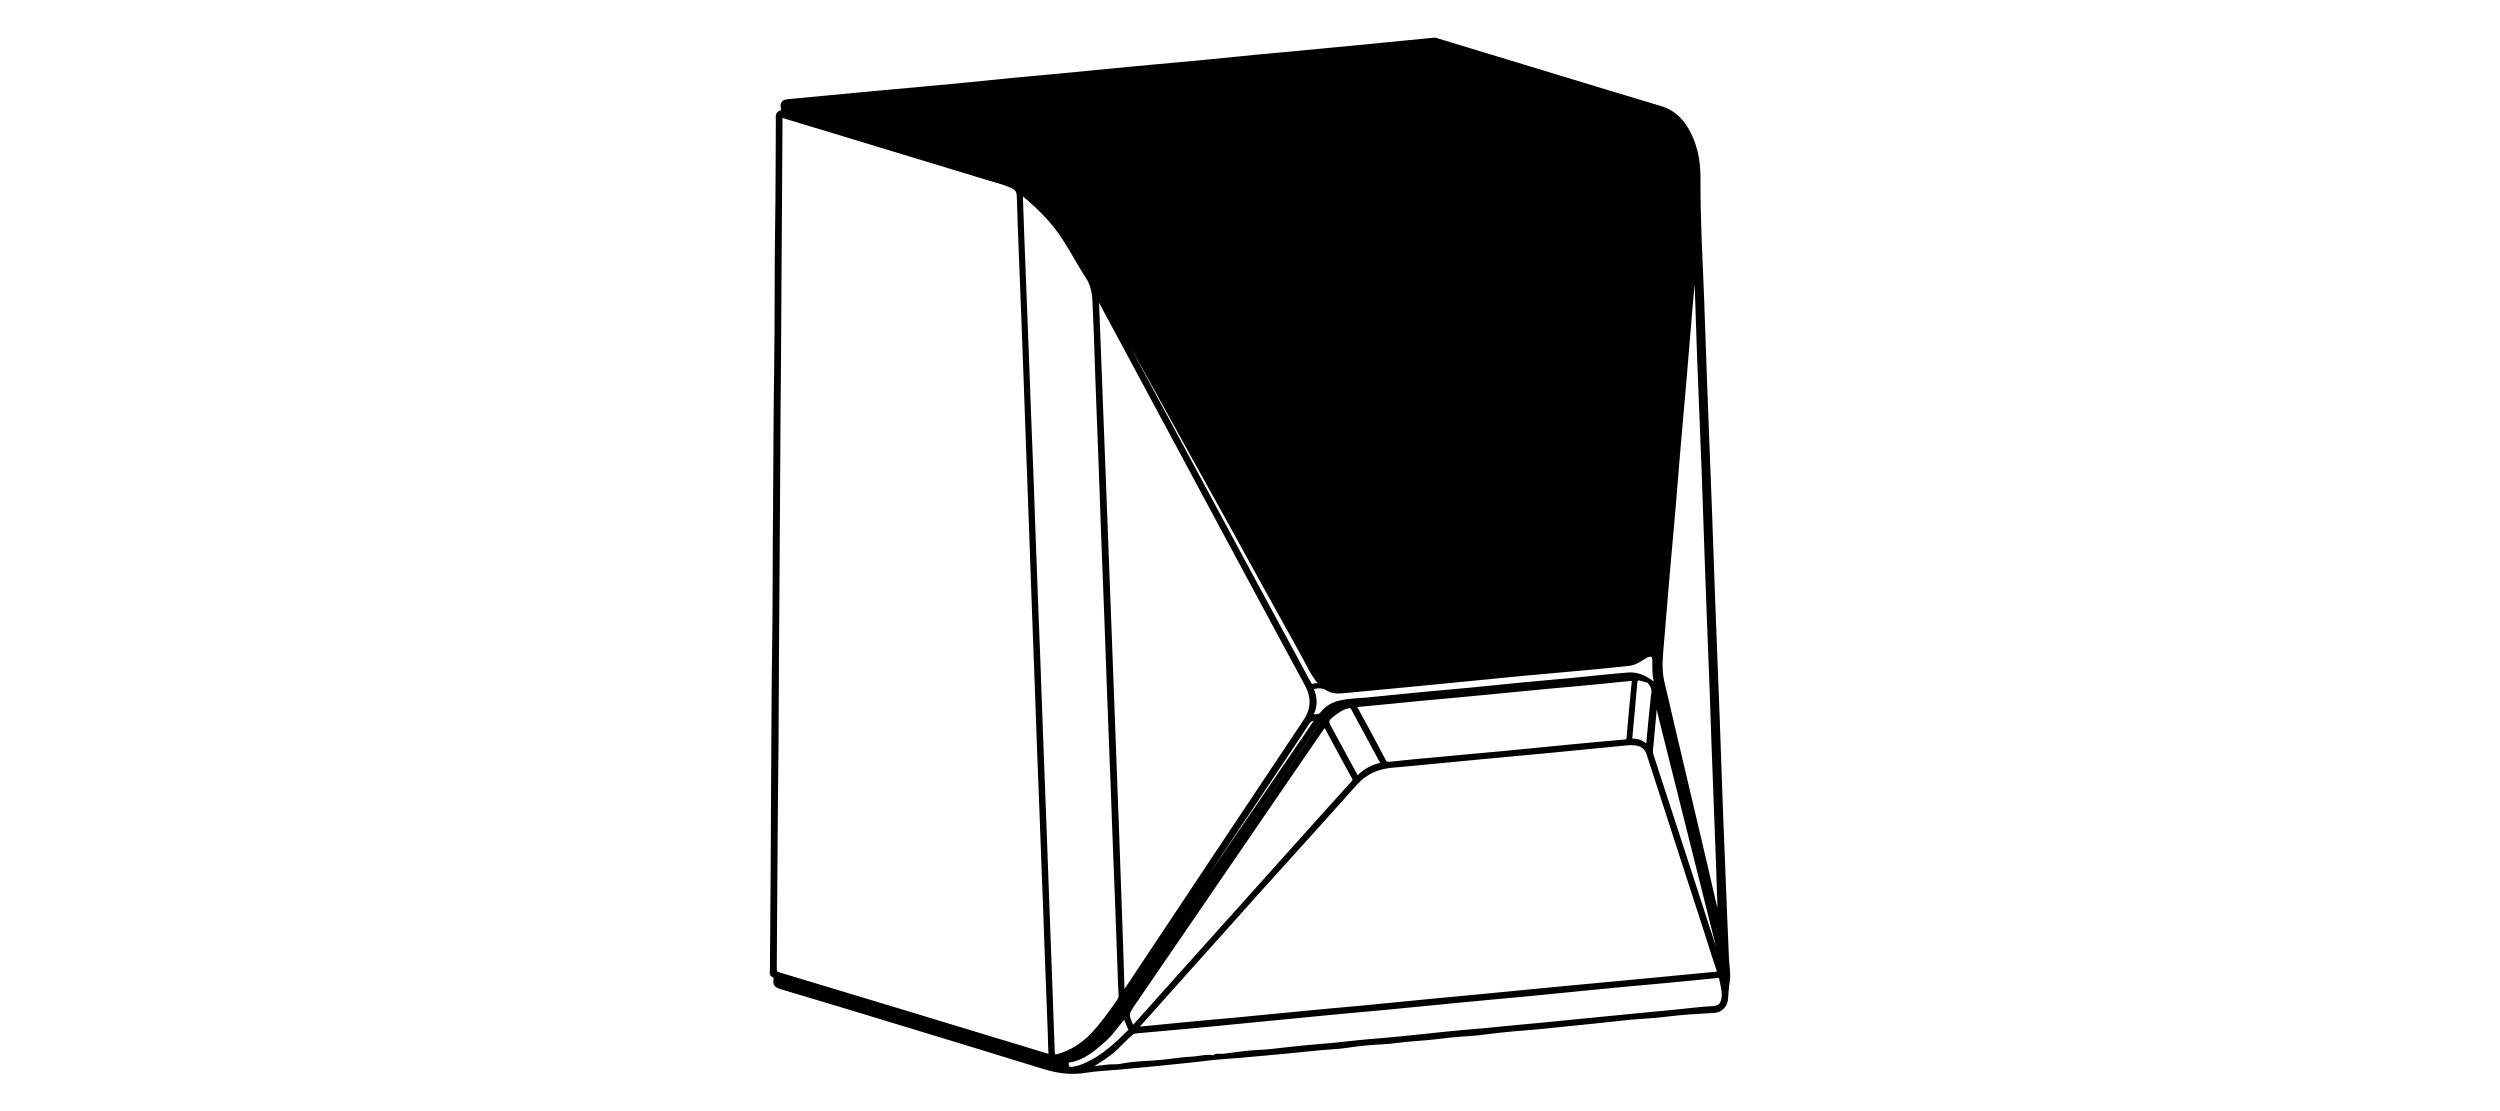
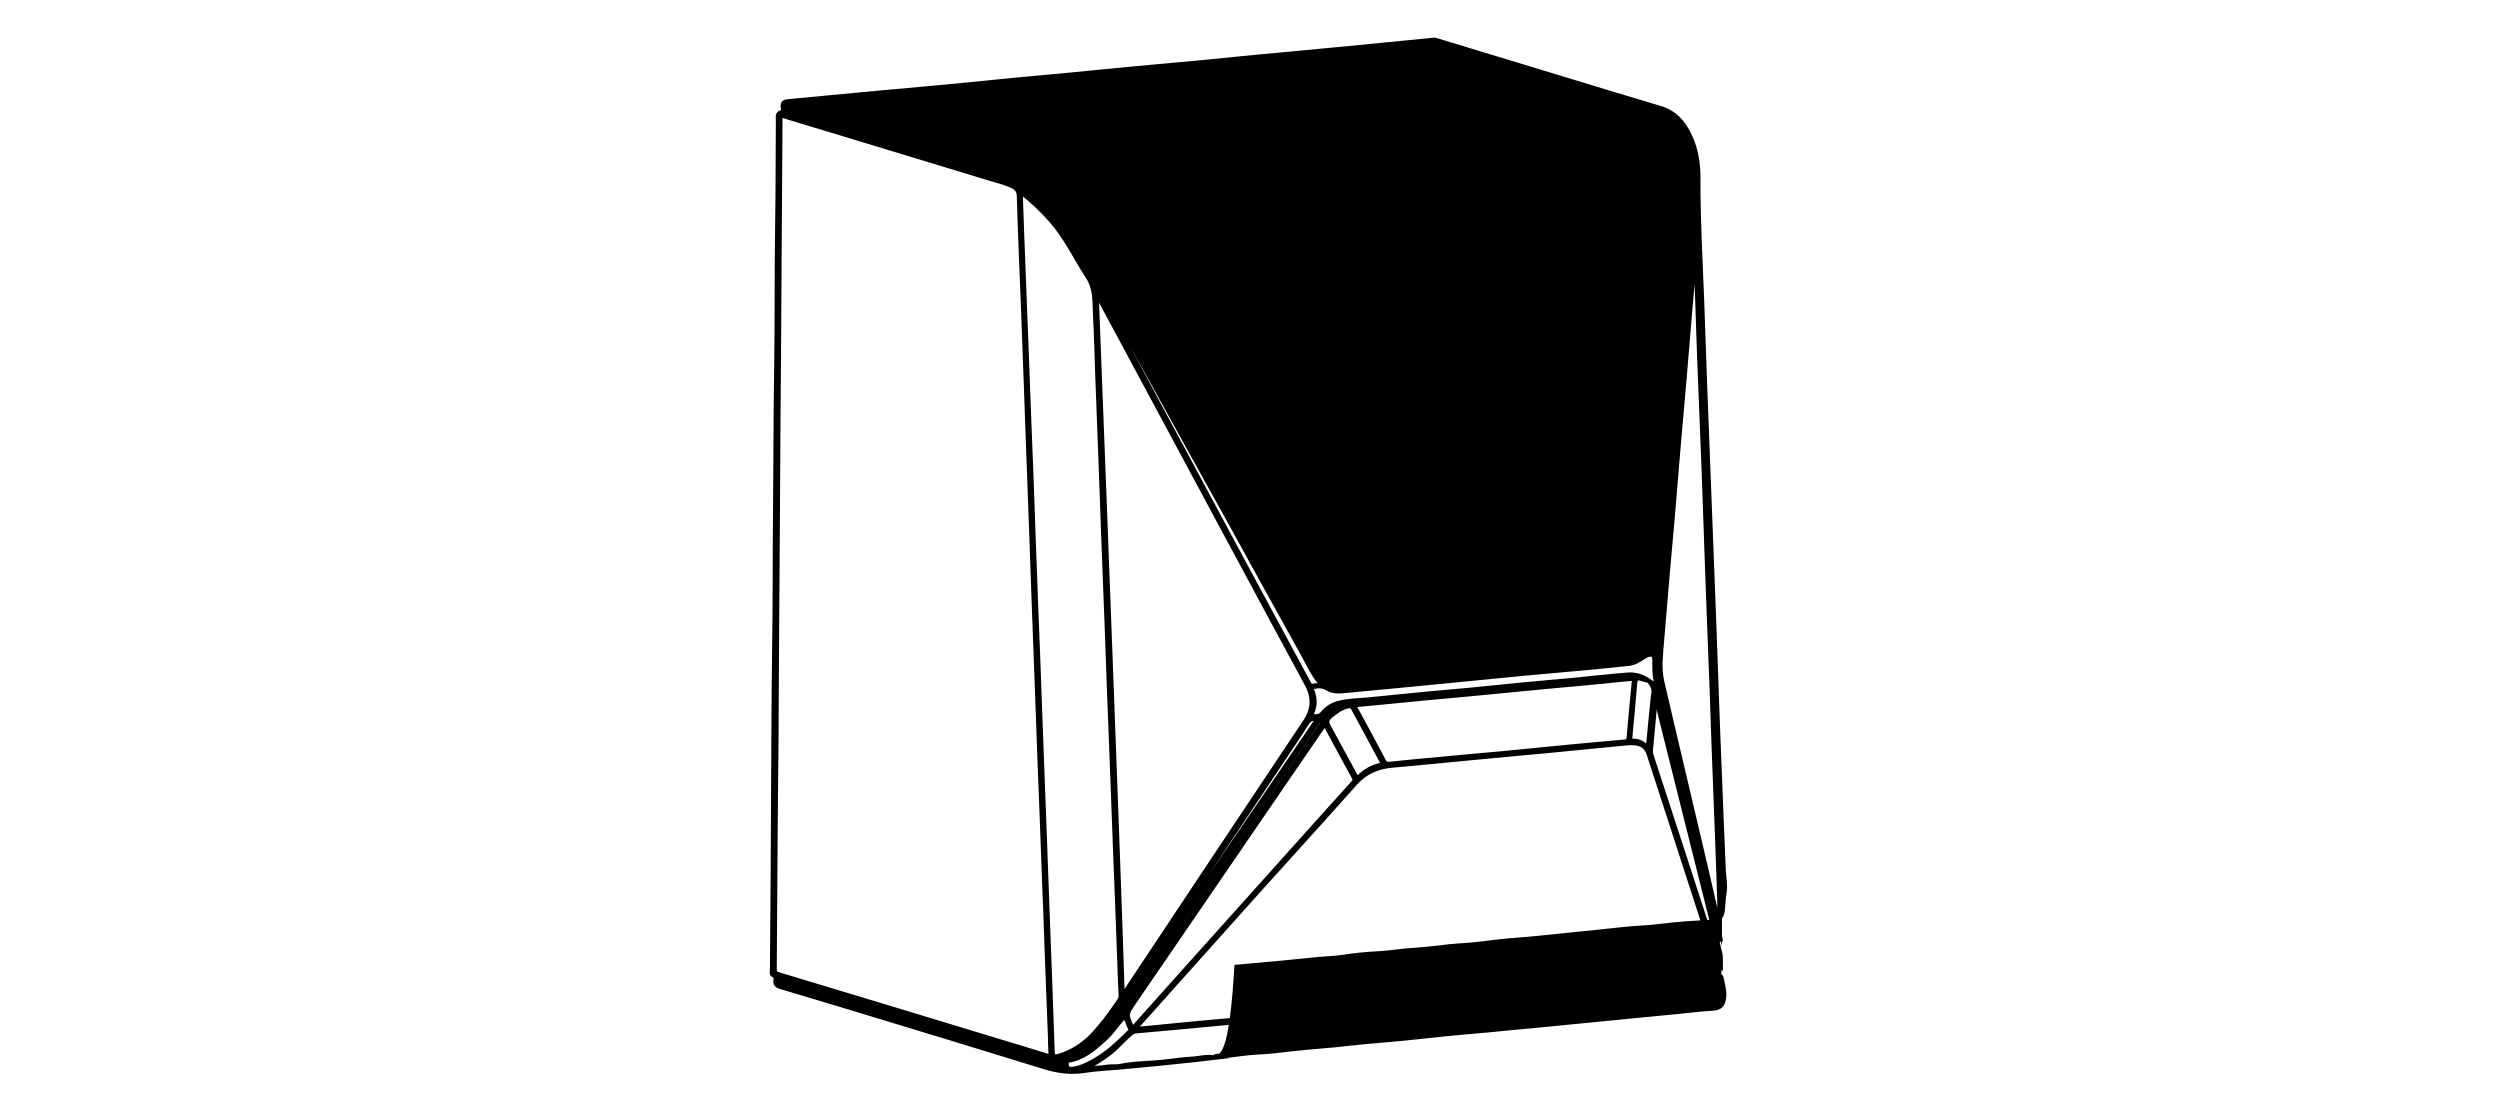
<svg xmlns="http://www.w3.org/2000/svg" version="1.1" id="Hintergrund__x2B__Ebene_1__x2B__Form_1__x2B__Schwarzweiß_1__x2B__Helligkeit_x2F_Kontrast_1_xA0_Image_1_" x="0px" y="0px" viewBox="0 0 135 60" style="enable-background:new 0 0 135 60;" xml:space="preserve">
  <style type="text/css">
	.st0{stroke:#000000;stroke-width:0.25;stroke-miterlimit:10;}
</style>
  <g>
-     <path class="st0" d="M65.55,57.11c-0.43,0.05-0.86,0.1-1.3,0.15c-0.65,0.07-1.31,0.13-1.96,0.2c-0.6,0.06-1.21,0.11-1.81,0.17   c-0.63,0.06-1.27,0.08-1.89,0.18c-0.75,0.12-1.45,0.03-2.17-0.19c-3.26-1.01-6.53-2-9.79-2.99c-1.49-0.45-2.97-0.9-4.46-1.34   c-0.19-0.06-0.32-0.13-0.28-0.36c0.02-0.11,0.02-0.22-0.13-0.28c-0.11-0.05-0.06-0.17-0.06-0.26c0.01-1.75,0.03-3.51,0.04-5.26   c0.01-1.34,0.01-2.68,0.02-4.02c0.02-2.71,0.02-5.43,0.06-8.14c0.04-2.5,0.02-5.01,0.05-7.51c0.02-2.54,0.02-5.08,0.06-7.61   c0.04-2.5,0.01-5.01,0.05-7.51c0.03-1.97,0.03-3.93,0.04-5.9c0-0.14-0.05-0.31,0.19-0.37c0.14-0.03,0.08-0.2,0.07-0.3   c-0.02-0.21,0.07-0.27,0.27-0.29c1.63-0.15,3.26-0.31,4.89-0.46c1.21-0.11,2.42-0.22,3.63-0.33c1.21-0.11,2.42-0.24,3.63-0.36   c1.01-0.1,2.02-0.18,3.02-0.28c1.2-0.11,2.4-0.24,3.6-0.35c1.2-0.11,2.4-0.22,3.6-0.33c1.01-0.1,2.01-0.2,3.02-0.3   c1.21-0.11,2.42-0.22,3.63-0.34c1-0.09,2-0.19,3-0.29c0.95-0.09,1.91-0.19,2.86-0.28c0.07-0.01,0.14,0.02,0.2,0.04   c2.25,0.68,4.5,1.37,6.75,2.05c1.76,0.54,3.52,1.07,5.29,1.6c0.76,0.23,1.22,0.76,1.55,1.44c0.37,0.76,0.49,1.57,0.48,2.4   c-0.01,2.18,0.12,4.35,0.2,6.52c0.06,1.6,0.11,3.2,0.17,4.81c0.08,2.17,0.17,4.33,0.25,6.5c0.06,1.59,0.11,3.19,0.17,4.78   c0.08,2.17,0.17,4.35,0.25,6.52c0.05,1.32,0.09,2.64,0.14,3.96c0.04,1.21,0.09,2.41,0.14,3.62c0.07,1.8,0.14,3.61,0.22,5.41   c0.02,0.4,0.11,0.79,0.04,1.18c-0.06,0.34-0.06,0.68-0.1,1.01c-0.04,0.28-0.27,0.55-0.6,0.57c-0.88,0.05-1.76,0.1-2.63,0.21   c-0.76,0.1-1.53,0.11-2.29,0.2c-1.02,0.11-2.04,0.22-3.07,0.32c-0.8,0.08-1.59,0.17-2.39,0.23c-0.76,0.05-1.52,0.15-2.28,0.24   c-0.48,0.06-0.98,0.07-1.46,0.12c-0.66,0.07-1.32,0.16-1.98,0.2c-0.62,0.03-1.23,0.15-1.85,0.18c-0.64,0.03-1.27,0.09-1.91,0.19   c-0.45,0.07-0.91,0.08-1.36,0.12c-0.66,0.06-1.33,0.14-1.99,0.2c-0.81,0.07-1.61,0.15-2.42,0.22   C66.49,57.03,66.02,57.07,65.55,57.11c0.14-0.14,0.32-0.06,0.49-0.08c0.63-0.07,1.26-0.18,1.9-0.21c0.27-0.01,0.54-0.03,0.81-0.06   c0.58-0.07,1.16-0.13,1.75-0.19c0.53-0.05,1.06-0.09,1.59-0.14c0.57-0.06,1.15-0.13,1.72-0.18c0.67-0.06,1.35-0.11,2.02-0.18   c0.79-0.08,1.59-0.17,2.38-0.25c0.67-0.07,1.35-0.12,2.02-0.18c1.01-0.1,2.01-0.2,3.02-0.29c0.81-0.08,1.63-0.16,2.44-0.24   c0.81-0.08,1.63-0.16,2.44-0.24c0.83-0.08,1.66-0.16,2.49-0.24c0.6-0.06,1.21-0.14,1.81-0.17c0.44-0.02,0.6-0.16,0.66-0.59   c0.04-0.34-0.06-0.66-0.12-0.98c-0.03-0.18-0.08-0.22-0.27-0.2c-0.95,0.1-1.91,0.19-2.86,0.28c-1.22,0.11-2.44,0.22-3.65,0.34   c-1.18,0.11-2.36,0.24-3.54,0.35c-1.22,0.12-2.44,0.22-3.65,0.34c-1.37,0.13-2.73,0.27-4.1,0.4c-1.39,0.13-2.79,0.25-4.18,0.39   c-1.74,0.17-3.48,0.34-5.23,0.51c-1.38,0.13-2.77,0.26-4.15,0.38c-0.12,0.01-0.21,0.06-0.3,0.14c-0.38,0.32-0.7,0.72-1.1,1.03   c-0.44,0.33-0.9,0.63-1.4,0.87c0.44-0.02,0.87-0.05,1.3-0.11c0.23-0.03,0.46,0.01,0.68-0.04c0.83-0.17,1.69-0.14,2.53-0.25   c0.46-0.06,0.92-0.12,1.38-0.14C64.8,57.15,65.17,57.04,65.55,57.11z M89.17,36.92c0.13,0.03,0.31,0.12,0.25-0.15   c-0.08-0.37-0.07-0.73-0.07-1.1c0-0.31-0.14-0.41-0.45-0.28c-0.06,0.03-0.12,0.08-0.18,0.11c-0.23,0.14-0.46,0.3-0.74,0.33   c-0.69,0.07-1.38,0.15-2.07,0.21c-1.22,0.11-2.43,0.22-3.65,0.33c-1.57,0.15-3.13,0.31-4.7,0.46c-1.64,0.16-3.29,0.32-4.93,0.47   c-0.31,0.03-0.64,0.06-0.93-0.12c-0.24-0.15-0.48-0.16-0.75-0.1c-0.14,0.03-0.16,0.07-0.11,0.18c0.17,0.44,0.2,0.88-0.04,1.31   c-0.03,0.05-0.06,0.15,0.03,0.14c0.19-0.04,0.41,0.04,0.58-0.17c0.24-0.31,0.58-0.51,0.96-0.59c0.48-0.11,0.97-0.12,1.46-0.16   c1-0.1,2.01-0.2,3.01-0.3c0.85-0.08,1.7-0.15,2.54-0.23c1-0.1,2.01-0.2,3.01-0.3c0.85-0.08,1.7-0.15,2.54-0.23   c1-0.1,1.99-0.21,2.99-0.29c0.39-0.03,0.76,0.09,1.09,0.31c-0.14-0.04-0.28-0.08-0.43-0.12c-0.18-0.04-0.27,0.03-0.29,0.22   c-0.08,1-0.18,1.99-0.27,2.99c-0.01,0.1-0.01,0.17,0.12,0.17c0.33-0.01,0.61,0.12,0.86,0.4c0.09-1,0.18-1.95,0.28-2.89   C89.34,37.3,89.29,37.1,89.17,36.92z M42.13,6.2c0,0.14,0,0.26,0,0.37c-0.01,1.58-0.02,3.16-0.03,4.73   c-0.02,2.65-0.03,5.31-0.05,7.96c-0.02,2.41-0.04,4.81-0.05,7.22c-0.02,2.96-0.04,5.92-0.06,8.88c-0.02,2.08-0.01,4.16-0.04,6.24   c-0.04,3.57-0.05,7.14-0.08,10.71c0,0.19,0.06,0.27,0.24,0.32c3.99,1.2,7.98,2.41,11.96,3.62c0.83,0.25,1.66,0.5,2.49,0.76   c0.17,0.05,0.24,0.03,0.23-0.17c-0.02-0.31-0.02-0.62-0.03-0.92c-0.06-1.66-0.13-3.33-0.19-4.99c-0.04-1.16-0.08-2.32-0.13-3.49   c-0.08-2.2-0.16-4.4-0.25-6.6c-0.04-1.11-0.08-2.22-0.12-3.33c-0.06-1.7-0.13-3.4-0.19-5.1c-0.04-1.14-0.08-2.27-0.12-3.41   c-0.06-1.72-0.13-3.43-0.19-5.15c-0.04-1.13-0.08-2.25-0.12-3.38c-0.08-2.18-0.16-4.37-0.25-6.55c-0.04-1.12-0.09-2.24-0.12-3.35   c-0.01-0.28-0.13-0.42-0.37-0.53c-0.38-0.18-0.79-0.28-1.2-0.4c-2.93-0.89-5.86-1.78-8.79-2.67C43.84,6.72,43,6.47,42.13,6.2z    M61.26,55.57c0.21-0.01,0.36-0.01,0.52-0.03c0.65-0.06,1.3-0.13,1.94-0.19c1.02-0.1,2.03-0.19,3.05-0.28   c1.2-0.11,2.4-0.24,3.6-0.35c1.02-0.1,2.03-0.19,3.05-0.28c1.19-0.11,2.38-0.24,3.57-0.35c1.02-0.1,2.05-0.19,3.07-0.29   c1.37-0.13,2.75-0.27,4.12-0.4c1.39-0.13,2.79-0.26,4.18-0.39c1.43-0.13,2.85-0.28,4.28-0.41c0.19-0.02,0.24-0.05,0.17-0.26   c-0.23-0.65-0.43-1.32-0.64-1.97c-1.04-3.21-2.08-6.42-3.12-9.63c-0.1-0.31-0.27-0.51-0.6-0.59c-0.22-0.05-0.44-0.04-0.65-0.02   c-1.37,0.13-2.73,0.27-4.1,0.4c-1.22,0.12-2.44,0.22-3.65,0.34c-1.62,0.15-3.24,0.32-4.86,0.46c-0.8,0.07-1.46,0.35-2.01,0.96   c-1.27,1.43-2.55,2.84-3.83,4.26c-0.84,0.93-1.68,1.85-2.51,2.79c-1.32,1.47-2.63,2.94-3.95,4.41   C62.37,54.34,61.84,54.93,61.26,55.57z M59.27,15.93c-0.02,0.01-0.03,0.01-0.05,0.02c0,0.1,0,0.19,0,0.29   c0.08,2.17,0.17,4.33,0.25,6.5c0.07,1.91,0.15,3.82,0.22,5.73c0.09,2.39,0.18,4.77,0.27,7.16c0.07,1.88,0.14,3.75,0.21,5.63   c0.09,2.39,0.18,4.77,0.26,7.16c0.06,1.68,0.12,3.36,0.17,5.05c0,0.08-0.02,0.16,0.05,0.23c0.08-0.04,0.11-0.13,0.16-0.2   c3.22-4.84,6.43-9.68,9.66-14.51c0.46-0.68,0.49-1.33,0.1-2.05c-1.51-2.79-3.01-5.58-4.51-8.37c-1.92-3.57-3.84-7.15-5.76-10.72   C59.95,17.21,59.61,16.57,59.27,15.93z M55.15,10.38c-0.06,0.07-0.04,0.13-0.04,0.19c0.04,1.28,0.09,2.55,0.14,3.83   c0.06,1.55,0.12,3.1,0.18,4.65c0.08,2.18,0.16,4.37,0.25,6.55c0.04,1.13,0.08,2.25,0.12,3.38c0.08,2.19,0.16,4.38,0.25,6.57   c0.04,1.11,0.08,2.22,0.12,3.33c0.08,2.13,0.16,4.26,0.24,6.39c0.06,1.65,0.12,3.29,0.18,4.94c0.08,2.19,0.17,4.38,0.24,6.58   c0.01,0.26,0.11,0.31,0.31,0.25c0.7-0.2,1.31-0.58,1.81-1.09c0.55-0.57,1.01-1.21,1.46-1.86c0.06-0.09,0.12-0.18,0.12-0.31   c-0.03-0.49-0.04-0.99-0.06-1.48c-0.08-2.2-0.16-4.4-0.25-6.6c-0.04-1.08-0.08-2.17-0.12-3.25c-0.07-1.73-0.13-3.45-0.2-5.18   c-0.04-1.11-0.08-2.22-0.12-3.33c-0.07-1.74-0.13-3.49-0.2-5.23c-0.04-1.12-0.08-2.24-0.12-3.35c-0.06-1.67-0.13-3.34-0.19-5.02   c-0.04-1.16-0.07-2.32-0.13-3.49c-0.03-0.65,0.01-1.29-0.39-1.9c-0.66-1.01-1.17-2.12-1.98-3.04   C56.28,11.35,55.74,10.84,55.15,10.38z M92.86,50.06c0-0.4,0.01-0.84,0-1.28c-0.03-1.14-0.08-2.29-0.12-3.43   c-0.06-1.68-0.13-3.36-0.19-5.04c-0.04-1.15-0.08-2.31-0.12-3.46c-0.08-2.11-0.17-4.23-0.24-6.34c-0.06-1.63-0.11-3.26-0.17-4.89   c-0.08-2.1-0.17-4.19-0.25-6.29c-0.06-1.67-0.11-3.35-0.17-5.02c-0.01-0.2-0.03-0.41-0.05-0.61c-0.12,1.1-0.22,2.19-0.31,3.29   c-0.1,1.12-0.18,2.25-0.28,3.37c-0.11,1.33-0.24,2.67-0.35,4c-0.1,1.13-0.18,2.26-0.28,3.39c-0.1,1.12-0.2,2.24-0.3,3.37   c-0.1,1.19-0.2,2.39-0.3,3.58c-0.06,0.69-0.14,1.39,0.01,2.08c0.4,1.73,0.81,3.46,1.22,5.2c0.38,1.61,0.76,3.22,1.14,4.84   C92.34,47.9,92.6,49,92.86,50.06z M88.24,36.8c0.03-0.22-0.1-0.16-0.2-0.15c-0.47,0.04-0.95,0.09-1.42,0.14   c-1.01,0.1-2.01,0.19-3.02,0.28c-1.21,0.12-2.42,0.23-3.63,0.35c-1.01,0.1-2.01,0.19-3.02,0.28c-1.21,0.12-2.42,0.24-3.62,0.35   c-0.18,0.02-0.24,0.03-0.13,0.22c0.52,0.94,1.02,1.88,1.52,2.83c0.07,0.14,0.15,0.17,0.31,0.16c1.01-0.11,2.01-0.2,3.02-0.29   c1.02-0.1,2.03-0.19,3.05-0.28c1.19-0.11,2.38-0.24,3.57-0.35c1.02-0.1,2.03-0.19,3.05-0.28c0.15-0.01,0.23-0.05,0.24-0.23   C88.05,38.8,88.14,37.79,88.24,36.8z M61.15,55.52c0.08-0.01,0.12-0.08,0.16-0.13c1.03-1.15,2.05-2.29,3.08-3.44   c1.65-1.84,3.3-3.68,4.95-5.52c1.25-1.39,2.49-2.78,3.74-4.16c0.09-0.1,0.1-0.18,0.04-0.29c-0.5-0.91-0.99-1.82-1.48-2.73   c-0.08-0.15-0.13-0.15-0.22,0c-0.45,0.66-0.91,1.32-1.36,1.98c-2.94,4.29-5.87,8.58-8.81,12.87c-0.45,0.66-0.46,0.66-0.13,1.39   C61.13,55.49,61.14,55.51,61.15,55.52z M89.44,37.73c-0.02,0-0.04,0.01-0.05,0.01c-0.08,0.84-0.15,1.67-0.23,2.51   c-0.02,0.18-0.05,0.36,0.01,0.55c1.21,3.71,2.42,7.41,3.62,11.12c0.02,0.07,0.04,0.15,0.12,0.23c0-0.26,0.02-0.49-0.04-0.72   c-1.05-4.19-2.1-8.38-3.15-12.57C89.64,38.48,89.54,38.11,89.44,37.73z M70.92,37.05c0.07-0.04,0.18-0.03,0.29-0.03   c0.15,0,0.14-0.08,0.07-0.17c-0.4-0.47-0.64-1.04-0.94-1.57c-0.79-1.43-1.58-2.86-2.37-4.28c-0.5-0.9-0.99-1.81-1.49-2.71   c-0.7-1.27-1.41-2.53-2.11-3.8c-0.6-1.09-1.2-2.18-1.8-3.26c-0.81-1.46-1.62-2.92-2.43-4.38c-0.22-0.39-0.44-0.78-0.66-1.17   c-0.04-0.07-0.08-0.13-0.16-0.08c-0.09,0.05-0.03,0.12,0,0.18c0.02,0.04,0.04,0.08,0.06,0.12c0.72,1.34,1.44,2.68,2.15,4.01   c1.24,2.3,2.47,4.61,3.71,6.91c1.23,2.3,2.47,4.59,3.71,6.89c0.57,1.05,1.13,2.1,1.7,3.15C70.7,36.95,70.74,37.07,70.92,37.05z    M74.68,41.24c-0.01-0.03-0.02-0.06-0.03-0.08c-0.53-0.98-1.06-1.96-1.59-2.94c-0.06-0.11-0.13-0.11-0.23-0.1   c-0.34,0.06-0.61,0.25-0.88,0.46c-0.35,0.28-0.37,0.39-0.14,0.78c0.02,0.03,0.03,0.06,0.05,0.09c0.44,0.81,0.88,1.62,1.32,2.43   c0.04,0.08,0.07,0.22,0.21,0.08c0.33-0.33,0.73-0.55,1.19-0.65C74.62,41.3,74.68,41.3,74.68,41.24z M57.89,57.07   c0.18-0.01,0.4-0.1,0.58-0.2c0.95-0.52,1.64-1.32,2.24-2.19c2.38-3.45,4.75-6.91,7.11-10.37c1.17-1.71,2.34-3.42,3.51-5.13   c0.04-0.06,0.17-0.12,0.04-0.21c-0.09-0.05-0.19-0.05-0.25,0.06c-0.02,0.03-0.04,0.06-0.06,0.09c-3.53,5.16-7.05,10.33-10.59,15.49   C59.79,55.6,59.06,56.57,57.89,57.07z M60.74,53.83c0.24,0.05,0.28-0.15,0.36-0.26c0.55-0.79,1.08-1.58,1.62-2.37   c2.6-3.81,5.2-7.62,7.8-11.43c0.21-0.31,0.42-0.63,0.64-0.95c-0.3-0.08-0.47,0.03-0.61,0.26c-0.26,0.42-0.54,0.82-0.81,1.23   C66.74,44.8,63.75,49.3,60.74,53.83z M60.73,54.85c-0.37,0.41-0.65,0.86-1.05,1.23c-0.58,0.53-1.17,1.05-1.98,1.18   c-0.08,0.01-0.1,0.05-0.11,0.12c-0.03,0.28,0.08,0.39,0.36,0.35c0.24-0.04,0.48-0.11,0.7-0.22c0.92-0.41,1.64-1.08,2.34-1.78   c0.05-0.05,0.11-0.09,0.06-0.18C60.93,55.33,60.87,55.08,60.73,54.85z M89.45,35.22c0.04,0,0.07,0,0.11,0   c0.56-6.54,1.12-13.07,1.68-19.61C90.53,22.14,90.04,28.69,89.45,35.22z M89.66,37.06c-0.03,0.01-0.05,0.01-0.08,0.02   c1.08,4.56,2.16,9.12,3.24,13.67c0.03-0.01,0.05-0.01,0.08-0.02C91.82,46.18,90.74,41.62,89.66,37.06z M89.07,35.24   c0.17,0.02,0.28,0.03,0.29-0.17c0.06-0.81,0.15-1.61,0.2-2.42c0.02-0.32,0.1-0.65,0.04-0.97c-0.07,0.59-0.11,1.19-0.19,1.78   C89.34,34.05,89.4,34.68,89.07,35.24z M59.29,15.51c-0.49-1.02-1.04-1.99-1.7-2.91C58.19,13.55,58.69,14.55,59.29,15.51z    M60.75,53.98c-0.52,0.52-0.85,1.19-1.34,1.74C59.95,55.22,60.36,54.6,60.75,53.98z M89.97,39.41c0.02,0,0.03-0.01,0.05-0.01   c-0.19-0.79-0.38-1.57-0.56-2.36c-0.03,0.01-0.05,0.01-0.08,0.02C89.57,37.85,89.77,38.63,89.97,39.41z M89.49,35.37   c-0.08,0.51-0.08,1.01,0.1,1.5C89.52,36.38,89.53,35.87,89.49,35.37z M57.22,57.49c0.03,0.08-0.04,0.22,0.13,0.22   c0.1,0,0.11-0.07,0.1-0.14c-0.01-0.11-0.01-0.26-0.14-0.28C57.18,57.27,57.25,57.41,57.22,57.49z" />
+     <path class="st0" d="M65.55,57.11c-0.43,0.05-0.86,0.1-1.3,0.15c-0.65,0.07-1.31,0.13-1.96,0.2c-0.6,0.06-1.21,0.11-1.81,0.17   c-0.63,0.06-1.27,0.08-1.89,0.18c-0.75,0.12-1.45,0.03-2.17-0.19c-3.26-1.01-6.53-2-9.79-2.99c-1.49-0.45-2.97-0.9-4.46-1.34   c-0.19-0.06-0.32-0.13-0.28-0.36c0.02-0.11,0.02-0.22-0.13-0.28c-0.11-0.05-0.06-0.17-0.06-0.26c0.01-1.75,0.03-3.51,0.04-5.26   c0.01-1.34,0.01-2.68,0.02-4.02c0.02-2.71,0.02-5.43,0.06-8.14c0.04-2.5,0.02-5.01,0.05-7.51c0.02-2.54,0.02-5.08,0.06-7.61   c0.04-2.5,0.01-5.01,0.05-7.51c0.03-1.97,0.03-3.93,0.04-5.9c0-0.14-0.05-0.31,0.19-0.37c0.14-0.03,0.08-0.2,0.07-0.3   c-0.02-0.21,0.07-0.27,0.27-0.29c1.63-0.15,3.26-0.31,4.89-0.46c1.21-0.11,2.42-0.22,3.63-0.33c1.21-0.11,2.42-0.24,3.63-0.36   c1.01-0.1,2.02-0.18,3.02-0.28c1.2-0.11,2.4-0.24,3.6-0.35c1.2-0.11,2.4-0.22,3.6-0.33c1.01-0.1,2.01-0.2,3.02-0.3   c1.21-0.11,2.42-0.22,3.63-0.34c1-0.09,2-0.19,3-0.29c0.95-0.09,1.91-0.19,2.86-0.28c0.07-0.01,0.14,0.02,0.2,0.04   c2.25,0.68,4.5,1.37,6.75,2.05c1.76,0.54,3.52,1.07,5.29,1.6c0.76,0.23,1.22,0.76,1.55,1.44c0.37,0.76,0.49,1.57,0.48,2.4   c-0.01,2.18,0.12,4.35,0.2,6.52c0.06,1.6,0.11,3.2,0.17,4.81c0.08,2.17,0.17,4.33,0.25,6.5c0.08,2.17,0.17,4.35,0.25,6.52c0.05,1.32,0.09,2.64,0.14,3.96c0.04,1.21,0.09,2.41,0.14,3.62c0.07,1.8,0.14,3.61,0.22,5.41   c0.02,0.4,0.11,0.79,0.04,1.18c-0.06,0.34-0.06,0.68-0.1,1.01c-0.04,0.28-0.27,0.55-0.6,0.57c-0.88,0.05-1.76,0.1-2.63,0.21   c-0.76,0.1-1.53,0.11-2.29,0.2c-1.02,0.11-2.04,0.22-3.07,0.32c-0.8,0.08-1.59,0.17-2.39,0.23c-0.76,0.05-1.52,0.15-2.28,0.24   c-0.48,0.06-0.98,0.07-1.46,0.12c-0.66,0.07-1.32,0.16-1.98,0.2c-0.62,0.03-1.23,0.15-1.85,0.18c-0.64,0.03-1.27,0.09-1.91,0.19   c-0.45,0.07-0.91,0.08-1.36,0.12c-0.66,0.06-1.33,0.14-1.99,0.2c-0.81,0.07-1.61,0.15-2.42,0.22   C66.49,57.03,66.02,57.07,65.55,57.11c0.14-0.14,0.32-0.06,0.49-0.08c0.63-0.07,1.26-0.18,1.9-0.21c0.27-0.01,0.54-0.03,0.81-0.06   c0.58-0.07,1.16-0.13,1.75-0.19c0.53-0.05,1.06-0.09,1.59-0.14c0.57-0.06,1.15-0.13,1.72-0.18c0.67-0.06,1.35-0.11,2.02-0.18   c0.79-0.08,1.59-0.17,2.38-0.25c0.67-0.07,1.35-0.12,2.02-0.18c1.01-0.1,2.01-0.2,3.02-0.29c0.81-0.08,1.63-0.16,2.44-0.24   c0.81-0.08,1.63-0.16,2.44-0.24c0.83-0.08,1.66-0.16,2.49-0.24c0.6-0.06,1.21-0.14,1.81-0.17c0.44-0.02,0.6-0.16,0.66-0.59   c0.04-0.34-0.06-0.66-0.12-0.98c-0.03-0.18-0.08-0.22-0.27-0.2c-0.95,0.1-1.91,0.19-2.86,0.28c-1.22,0.11-2.44,0.22-3.65,0.34   c-1.18,0.11-2.36,0.24-3.54,0.35c-1.22,0.12-2.44,0.22-3.65,0.34c-1.37,0.13-2.73,0.27-4.1,0.4c-1.39,0.13-2.79,0.25-4.18,0.39   c-1.74,0.17-3.48,0.34-5.23,0.51c-1.38,0.13-2.77,0.26-4.15,0.38c-0.12,0.01-0.21,0.06-0.3,0.14c-0.38,0.32-0.7,0.72-1.1,1.03   c-0.44,0.33-0.9,0.63-1.4,0.87c0.44-0.02,0.87-0.05,1.3-0.11c0.23-0.03,0.46,0.01,0.68-0.04c0.83-0.17,1.69-0.14,2.53-0.25   c0.46-0.06,0.92-0.12,1.38-0.14C64.8,57.15,65.17,57.04,65.55,57.11z M89.17,36.92c0.13,0.03,0.31,0.12,0.25-0.15   c-0.08-0.37-0.07-0.73-0.07-1.1c0-0.31-0.14-0.41-0.45-0.28c-0.06,0.03-0.12,0.08-0.18,0.11c-0.23,0.14-0.46,0.3-0.74,0.33   c-0.69,0.07-1.38,0.15-2.07,0.21c-1.22,0.11-2.43,0.22-3.65,0.33c-1.57,0.15-3.13,0.31-4.7,0.46c-1.64,0.16-3.29,0.32-4.93,0.47   c-0.31,0.03-0.64,0.06-0.93-0.12c-0.24-0.15-0.48-0.16-0.75-0.1c-0.14,0.03-0.16,0.07-0.11,0.18c0.17,0.44,0.2,0.88-0.04,1.31   c-0.03,0.05-0.06,0.15,0.03,0.14c0.19-0.04,0.41,0.04,0.58-0.17c0.24-0.31,0.58-0.51,0.96-0.59c0.48-0.11,0.97-0.12,1.46-0.16   c1-0.1,2.01-0.2,3.01-0.3c0.85-0.08,1.7-0.15,2.54-0.23c1-0.1,2.01-0.2,3.01-0.3c0.85-0.08,1.7-0.15,2.54-0.23   c1-0.1,1.99-0.21,2.99-0.29c0.39-0.03,0.76,0.09,1.09,0.31c-0.14-0.04-0.28-0.08-0.43-0.12c-0.18-0.04-0.27,0.03-0.29,0.22   c-0.08,1-0.18,1.99-0.27,2.99c-0.01,0.1-0.01,0.17,0.12,0.17c0.33-0.01,0.61,0.12,0.86,0.4c0.09-1,0.18-1.95,0.28-2.89   C89.34,37.3,89.29,37.1,89.17,36.92z M42.13,6.2c0,0.14,0,0.26,0,0.37c-0.01,1.58-0.02,3.16-0.03,4.73   c-0.02,2.65-0.03,5.31-0.05,7.96c-0.02,2.41-0.04,4.81-0.05,7.22c-0.02,2.96-0.04,5.92-0.06,8.88c-0.02,2.08-0.01,4.16-0.04,6.24   c-0.04,3.57-0.05,7.14-0.08,10.71c0,0.19,0.06,0.27,0.24,0.32c3.99,1.2,7.98,2.41,11.96,3.62c0.83,0.25,1.66,0.5,2.49,0.76   c0.17,0.05,0.24,0.03,0.23-0.17c-0.02-0.31-0.02-0.62-0.03-0.92c-0.06-1.66-0.13-3.33-0.19-4.99c-0.04-1.16-0.08-2.32-0.13-3.49   c-0.08-2.2-0.16-4.4-0.25-6.6c-0.04-1.11-0.08-2.22-0.12-3.33c-0.06-1.7-0.13-3.4-0.19-5.1c-0.04-1.14-0.08-2.27-0.12-3.41   c-0.06-1.72-0.13-3.43-0.19-5.15c-0.04-1.13-0.08-2.25-0.12-3.38c-0.08-2.18-0.16-4.37-0.25-6.55c-0.04-1.12-0.09-2.24-0.12-3.35   c-0.01-0.28-0.13-0.42-0.37-0.53c-0.38-0.18-0.79-0.28-1.2-0.4c-2.93-0.89-5.86-1.78-8.79-2.67C43.84,6.72,43,6.47,42.13,6.2z    M61.26,55.57c0.21-0.01,0.36-0.01,0.52-0.03c0.65-0.06,1.3-0.13,1.94-0.19c1.02-0.1,2.03-0.19,3.05-0.28   c1.2-0.11,2.4-0.24,3.6-0.35c1.02-0.1,2.03-0.19,3.05-0.28c1.19-0.11,2.38-0.24,3.57-0.35c1.02-0.1,2.05-0.19,3.07-0.29   c1.37-0.13,2.75-0.27,4.12-0.4c1.39-0.13,2.79-0.26,4.18-0.39c1.43-0.13,2.85-0.28,4.28-0.41c0.19-0.02,0.24-0.05,0.17-0.26   c-0.23-0.65-0.43-1.32-0.64-1.97c-1.04-3.21-2.08-6.42-3.12-9.63c-0.1-0.31-0.27-0.51-0.6-0.59c-0.22-0.05-0.44-0.04-0.65-0.02   c-1.37,0.13-2.73,0.27-4.1,0.4c-1.22,0.12-2.44,0.22-3.65,0.34c-1.62,0.15-3.24,0.32-4.86,0.46c-0.8,0.07-1.46,0.35-2.01,0.96   c-1.27,1.43-2.55,2.84-3.83,4.26c-0.84,0.93-1.68,1.85-2.51,2.79c-1.32,1.47-2.63,2.94-3.95,4.41   C62.37,54.34,61.84,54.93,61.26,55.57z M59.27,15.93c-0.02,0.01-0.03,0.01-0.05,0.02c0,0.1,0,0.19,0,0.29   c0.08,2.17,0.17,4.33,0.25,6.5c0.07,1.91,0.15,3.82,0.22,5.73c0.09,2.39,0.18,4.77,0.27,7.16c0.07,1.88,0.14,3.75,0.21,5.63   c0.09,2.39,0.18,4.77,0.26,7.16c0.06,1.68,0.12,3.36,0.17,5.05c0,0.08-0.02,0.16,0.05,0.23c0.08-0.04,0.11-0.13,0.16-0.2   c3.22-4.84,6.43-9.68,9.66-14.51c0.46-0.68,0.49-1.33,0.1-2.05c-1.51-2.79-3.01-5.58-4.51-8.37c-1.92-3.57-3.84-7.15-5.76-10.72   C59.95,17.21,59.61,16.57,59.27,15.93z M55.15,10.38c-0.06,0.07-0.04,0.13-0.04,0.19c0.04,1.28,0.09,2.55,0.14,3.83   c0.06,1.55,0.12,3.1,0.18,4.65c0.08,2.18,0.16,4.37,0.25,6.55c0.04,1.13,0.08,2.25,0.12,3.38c0.08,2.19,0.16,4.38,0.25,6.57   c0.04,1.11,0.08,2.22,0.12,3.33c0.08,2.13,0.16,4.26,0.24,6.39c0.06,1.65,0.12,3.29,0.18,4.94c0.08,2.19,0.17,4.38,0.24,6.58   c0.01,0.26,0.11,0.31,0.31,0.25c0.7-0.2,1.31-0.58,1.81-1.09c0.55-0.57,1.01-1.21,1.46-1.86c0.06-0.09,0.12-0.18,0.12-0.31   c-0.03-0.49-0.04-0.99-0.06-1.48c-0.08-2.2-0.16-4.4-0.25-6.6c-0.04-1.08-0.08-2.17-0.12-3.25c-0.07-1.73-0.13-3.45-0.2-5.18   c-0.04-1.11-0.08-2.22-0.12-3.33c-0.07-1.74-0.13-3.49-0.2-5.23c-0.04-1.12-0.08-2.24-0.12-3.35c-0.06-1.67-0.13-3.34-0.19-5.02   c-0.04-1.16-0.07-2.32-0.13-3.49c-0.03-0.65,0.01-1.29-0.39-1.9c-0.66-1.01-1.17-2.12-1.98-3.04   C56.28,11.35,55.74,10.84,55.15,10.38z M92.86,50.06c0-0.4,0.01-0.84,0-1.28c-0.03-1.14-0.08-2.29-0.12-3.43   c-0.06-1.68-0.13-3.36-0.19-5.04c-0.04-1.15-0.08-2.31-0.12-3.46c-0.08-2.11-0.17-4.23-0.24-6.34c-0.06-1.63-0.11-3.26-0.17-4.89   c-0.08-2.1-0.17-4.19-0.25-6.29c-0.06-1.67-0.11-3.35-0.17-5.02c-0.01-0.2-0.03-0.41-0.05-0.61c-0.12,1.1-0.22,2.19-0.31,3.29   c-0.1,1.12-0.18,2.25-0.28,3.37c-0.11,1.33-0.24,2.67-0.35,4c-0.1,1.13-0.18,2.26-0.28,3.39c-0.1,1.12-0.2,2.24-0.3,3.37   c-0.1,1.19-0.2,2.39-0.3,3.58c-0.06,0.69-0.14,1.39,0.01,2.08c0.4,1.73,0.81,3.46,1.22,5.2c0.38,1.61,0.76,3.22,1.14,4.84   C92.34,47.9,92.6,49,92.86,50.06z M88.24,36.8c0.03-0.22-0.1-0.16-0.2-0.15c-0.47,0.04-0.95,0.09-1.42,0.14   c-1.01,0.1-2.01,0.19-3.02,0.28c-1.21,0.12-2.42,0.23-3.63,0.35c-1.01,0.1-2.01,0.19-3.02,0.28c-1.21,0.12-2.42,0.24-3.62,0.35   c-0.18,0.02-0.24,0.03-0.13,0.22c0.52,0.94,1.02,1.88,1.52,2.83c0.07,0.14,0.15,0.17,0.31,0.16c1.01-0.11,2.01-0.2,3.02-0.29   c1.02-0.1,2.03-0.19,3.05-0.28c1.19-0.11,2.38-0.24,3.57-0.35c1.02-0.1,2.03-0.19,3.05-0.28c0.15-0.01,0.23-0.05,0.24-0.23   C88.05,38.8,88.14,37.79,88.24,36.8z M61.15,55.52c0.08-0.01,0.12-0.08,0.16-0.13c1.03-1.15,2.05-2.29,3.08-3.44   c1.65-1.84,3.3-3.68,4.95-5.52c1.25-1.39,2.49-2.78,3.74-4.16c0.09-0.1,0.1-0.18,0.04-0.29c-0.5-0.91-0.99-1.82-1.48-2.73   c-0.08-0.15-0.13-0.15-0.22,0c-0.45,0.66-0.91,1.32-1.36,1.98c-2.94,4.29-5.87,8.58-8.81,12.87c-0.45,0.66-0.46,0.66-0.13,1.39   C61.13,55.49,61.14,55.51,61.15,55.52z M89.44,37.73c-0.02,0-0.04,0.01-0.05,0.01c-0.08,0.84-0.15,1.67-0.23,2.51   c-0.02,0.18-0.05,0.36,0.01,0.55c1.21,3.71,2.42,7.41,3.62,11.12c0.02,0.07,0.04,0.15,0.12,0.23c0-0.26,0.02-0.49-0.04-0.72   c-1.05-4.19-2.1-8.38-3.15-12.57C89.64,38.48,89.54,38.11,89.44,37.73z M70.92,37.05c0.07-0.04,0.18-0.03,0.29-0.03   c0.15,0,0.14-0.08,0.07-0.17c-0.4-0.47-0.64-1.04-0.94-1.57c-0.79-1.43-1.58-2.86-2.37-4.28c-0.5-0.9-0.99-1.81-1.49-2.71   c-0.7-1.27-1.41-2.53-2.11-3.8c-0.6-1.09-1.2-2.18-1.8-3.26c-0.81-1.46-1.62-2.92-2.43-4.38c-0.22-0.39-0.44-0.78-0.66-1.17   c-0.04-0.07-0.08-0.13-0.16-0.08c-0.09,0.05-0.03,0.12,0,0.18c0.02,0.04,0.04,0.08,0.06,0.12c0.72,1.34,1.44,2.68,2.15,4.01   c1.24,2.3,2.47,4.61,3.71,6.91c1.23,2.3,2.47,4.59,3.71,6.89c0.57,1.05,1.13,2.1,1.7,3.15C70.7,36.95,70.74,37.07,70.92,37.05z    M74.68,41.24c-0.01-0.03-0.02-0.06-0.03-0.08c-0.53-0.98-1.06-1.96-1.59-2.94c-0.06-0.11-0.13-0.11-0.23-0.1   c-0.34,0.06-0.61,0.25-0.88,0.46c-0.35,0.28-0.37,0.39-0.14,0.78c0.02,0.03,0.03,0.06,0.05,0.09c0.44,0.81,0.88,1.62,1.32,2.43   c0.04,0.08,0.07,0.22,0.21,0.08c0.33-0.33,0.73-0.55,1.19-0.65C74.62,41.3,74.68,41.3,74.68,41.24z M57.89,57.07   c0.18-0.01,0.4-0.1,0.58-0.2c0.95-0.52,1.64-1.32,2.24-2.19c2.38-3.45,4.75-6.91,7.11-10.37c1.17-1.71,2.34-3.42,3.51-5.13   c0.04-0.06,0.17-0.12,0.04-0.21c-0.09-0.05-0.19-0.05-0.25,0.06c-0.02,0.03-0.04,0.06-0.06,0.09c-3.53,5.16-7.05,10.33-10.59,15.49   C59.79,55.6,59.06,56.57,57.89,57.07z M60.74,53.83c0.24,0.05,0.28-0.15,0.36-0.26c0.55-0.79,1.08-1.58,1.62-2.37   c2.6-3.81,5.2-7.62,7.8-11.43c0.21-0.31,0.42-0.63,0.64-0.95c-0.3-0.08-0.47,0.03-0.61,0.26c-0.26,0.42-0.54,0.82-0.81,1.23   C66.74,44.8,63.75,49.3,60.74,53.83z M60.73,54.85c-0.37,0.41-0.65,0.86-1.05,1.23c-0.58,0.53-1.17,1.05-1.98,1.18   c-0.08,0.01-0.1,0.05-0.11,0.12c-0.03,0.28,0.08,0.39,0.36,0.35c0.24-0.04,0.48-0.11,0.7-0.22c0.92-0.41,1.64-1.08,2.34-1.78   c0.05-0.05,0.11-0.09,0.06-0.18C60.93,55.33,60.87,55.08,60.73,54.85z M89.45,35.22c0.04,0,0.07,0,0.11,0   c0.56-6.54,1.12-13.07,1.68-19.61C90.53,22.14,90.04,28.69,89.45,35.22z M89.66,37.06c-0.03,0.01-0.05,0.01-0.08,0.02   c1.08,4.56,2.16,9.12,3.24,13.67c0.03-0.01,0.05-0.01,0.08-0.02C91.82,46.18,90.74,41.62,89.66,37.06z M89.07,35.24   c0.17,0.02,0.28,0.03,0.29-0.17c0.06-0.81,0.15-1.61,0.2-2.42c0.02-0.32,0.1-0.65,0.04-0.97c-0.07,0.59-0.11,1.19-0.19,1.78   C89.34,34.05,89.4,34.68,89.07,35.24z M59.29,15.51c-0.49-1.02-1.04-1.99-1.7-2.91C58.19,13.55,58.69,14.55,59.29,15.51z    M60.75,53.98c-0.52,0.52-0.85,1.19-1.34,1.74C59.95,55.22,60.36,54.6,60.75,53.98z M89.97,39.41c0.02,0,0.03-0.01,0.05-0.01   c-0.19-0.79-0.38-1.57-0.56-2.36c-0.03,0.01-0.05,0.01-0.08,0.02C89.57,37.85,89.77,38.63,89.97,39.41z M89.49,35.37   c-0.08,0.51-0.08,1.01,0.1,1.5C89.52,36.38,89.53,35.87,89.49,35.37z M57.22,57.49c0.03,0.08-0.04,0.22,0.13,0.22   c0.1,0,0.11-0.07,0.1-0.14c-0.01-0.11-0.01-0.26-0.14-0.28C57.18,57.27,57.25,57.41,57.22,57.49z" />
  </g>
</svg>